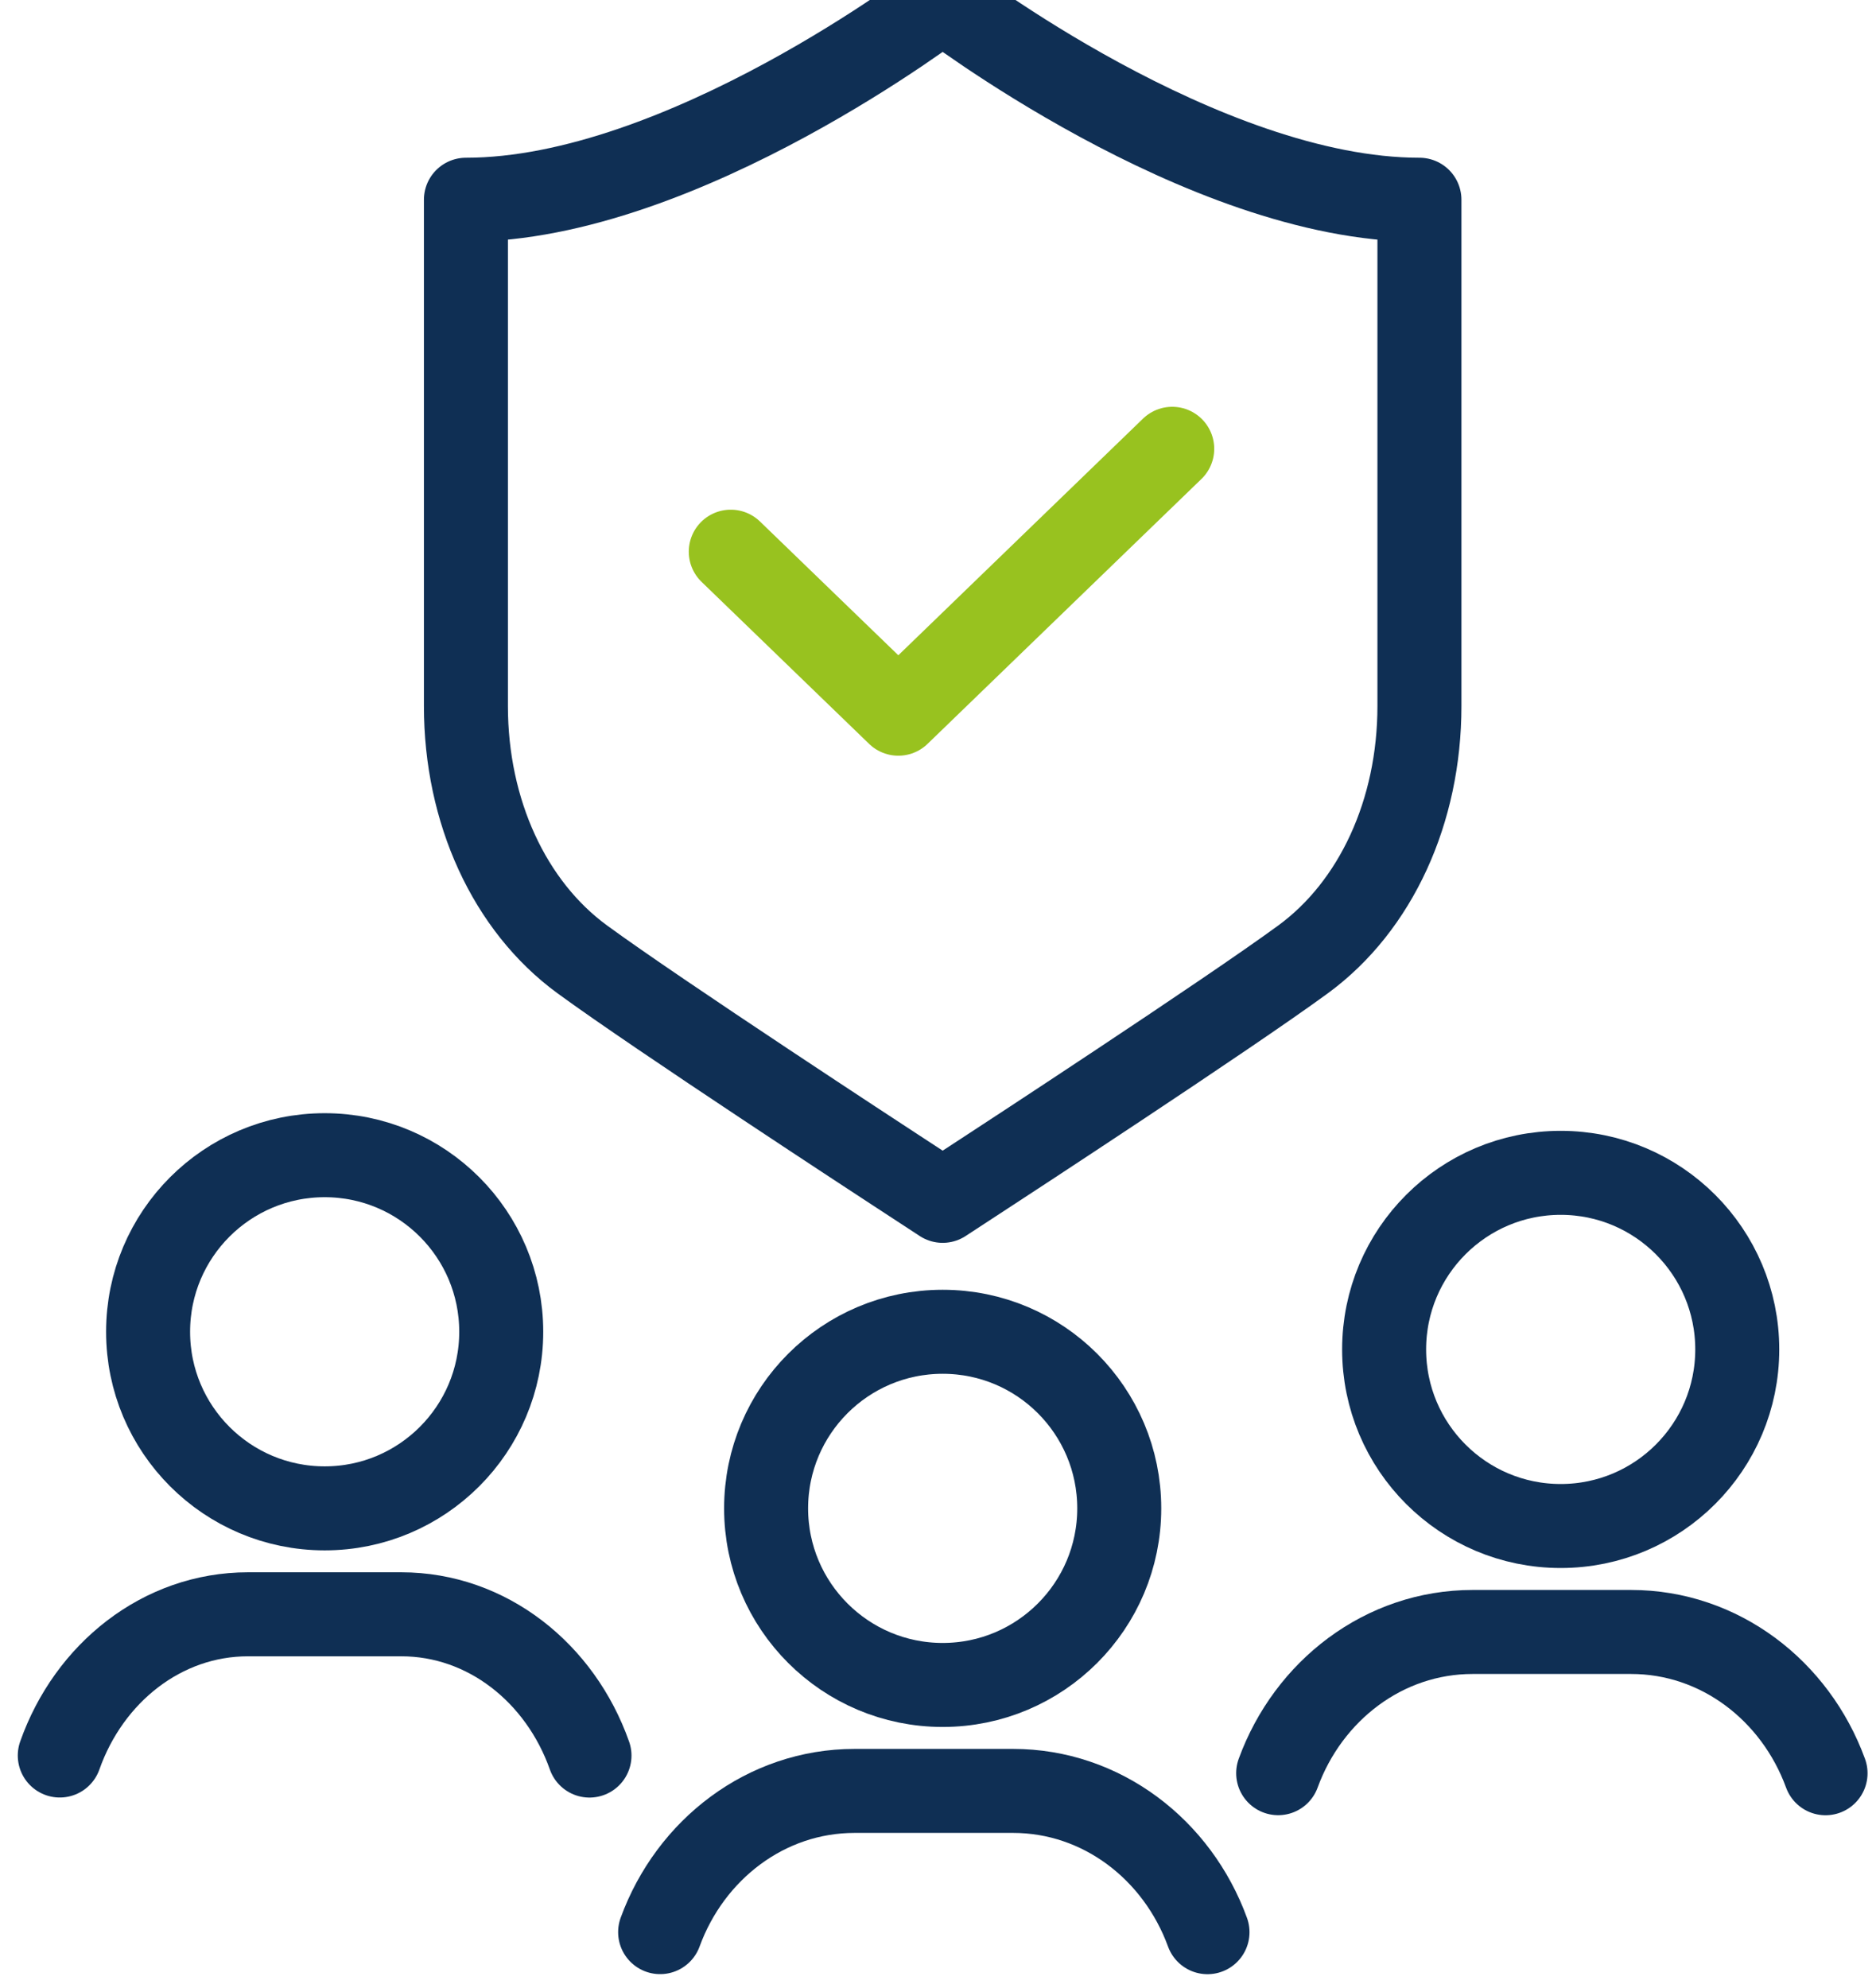
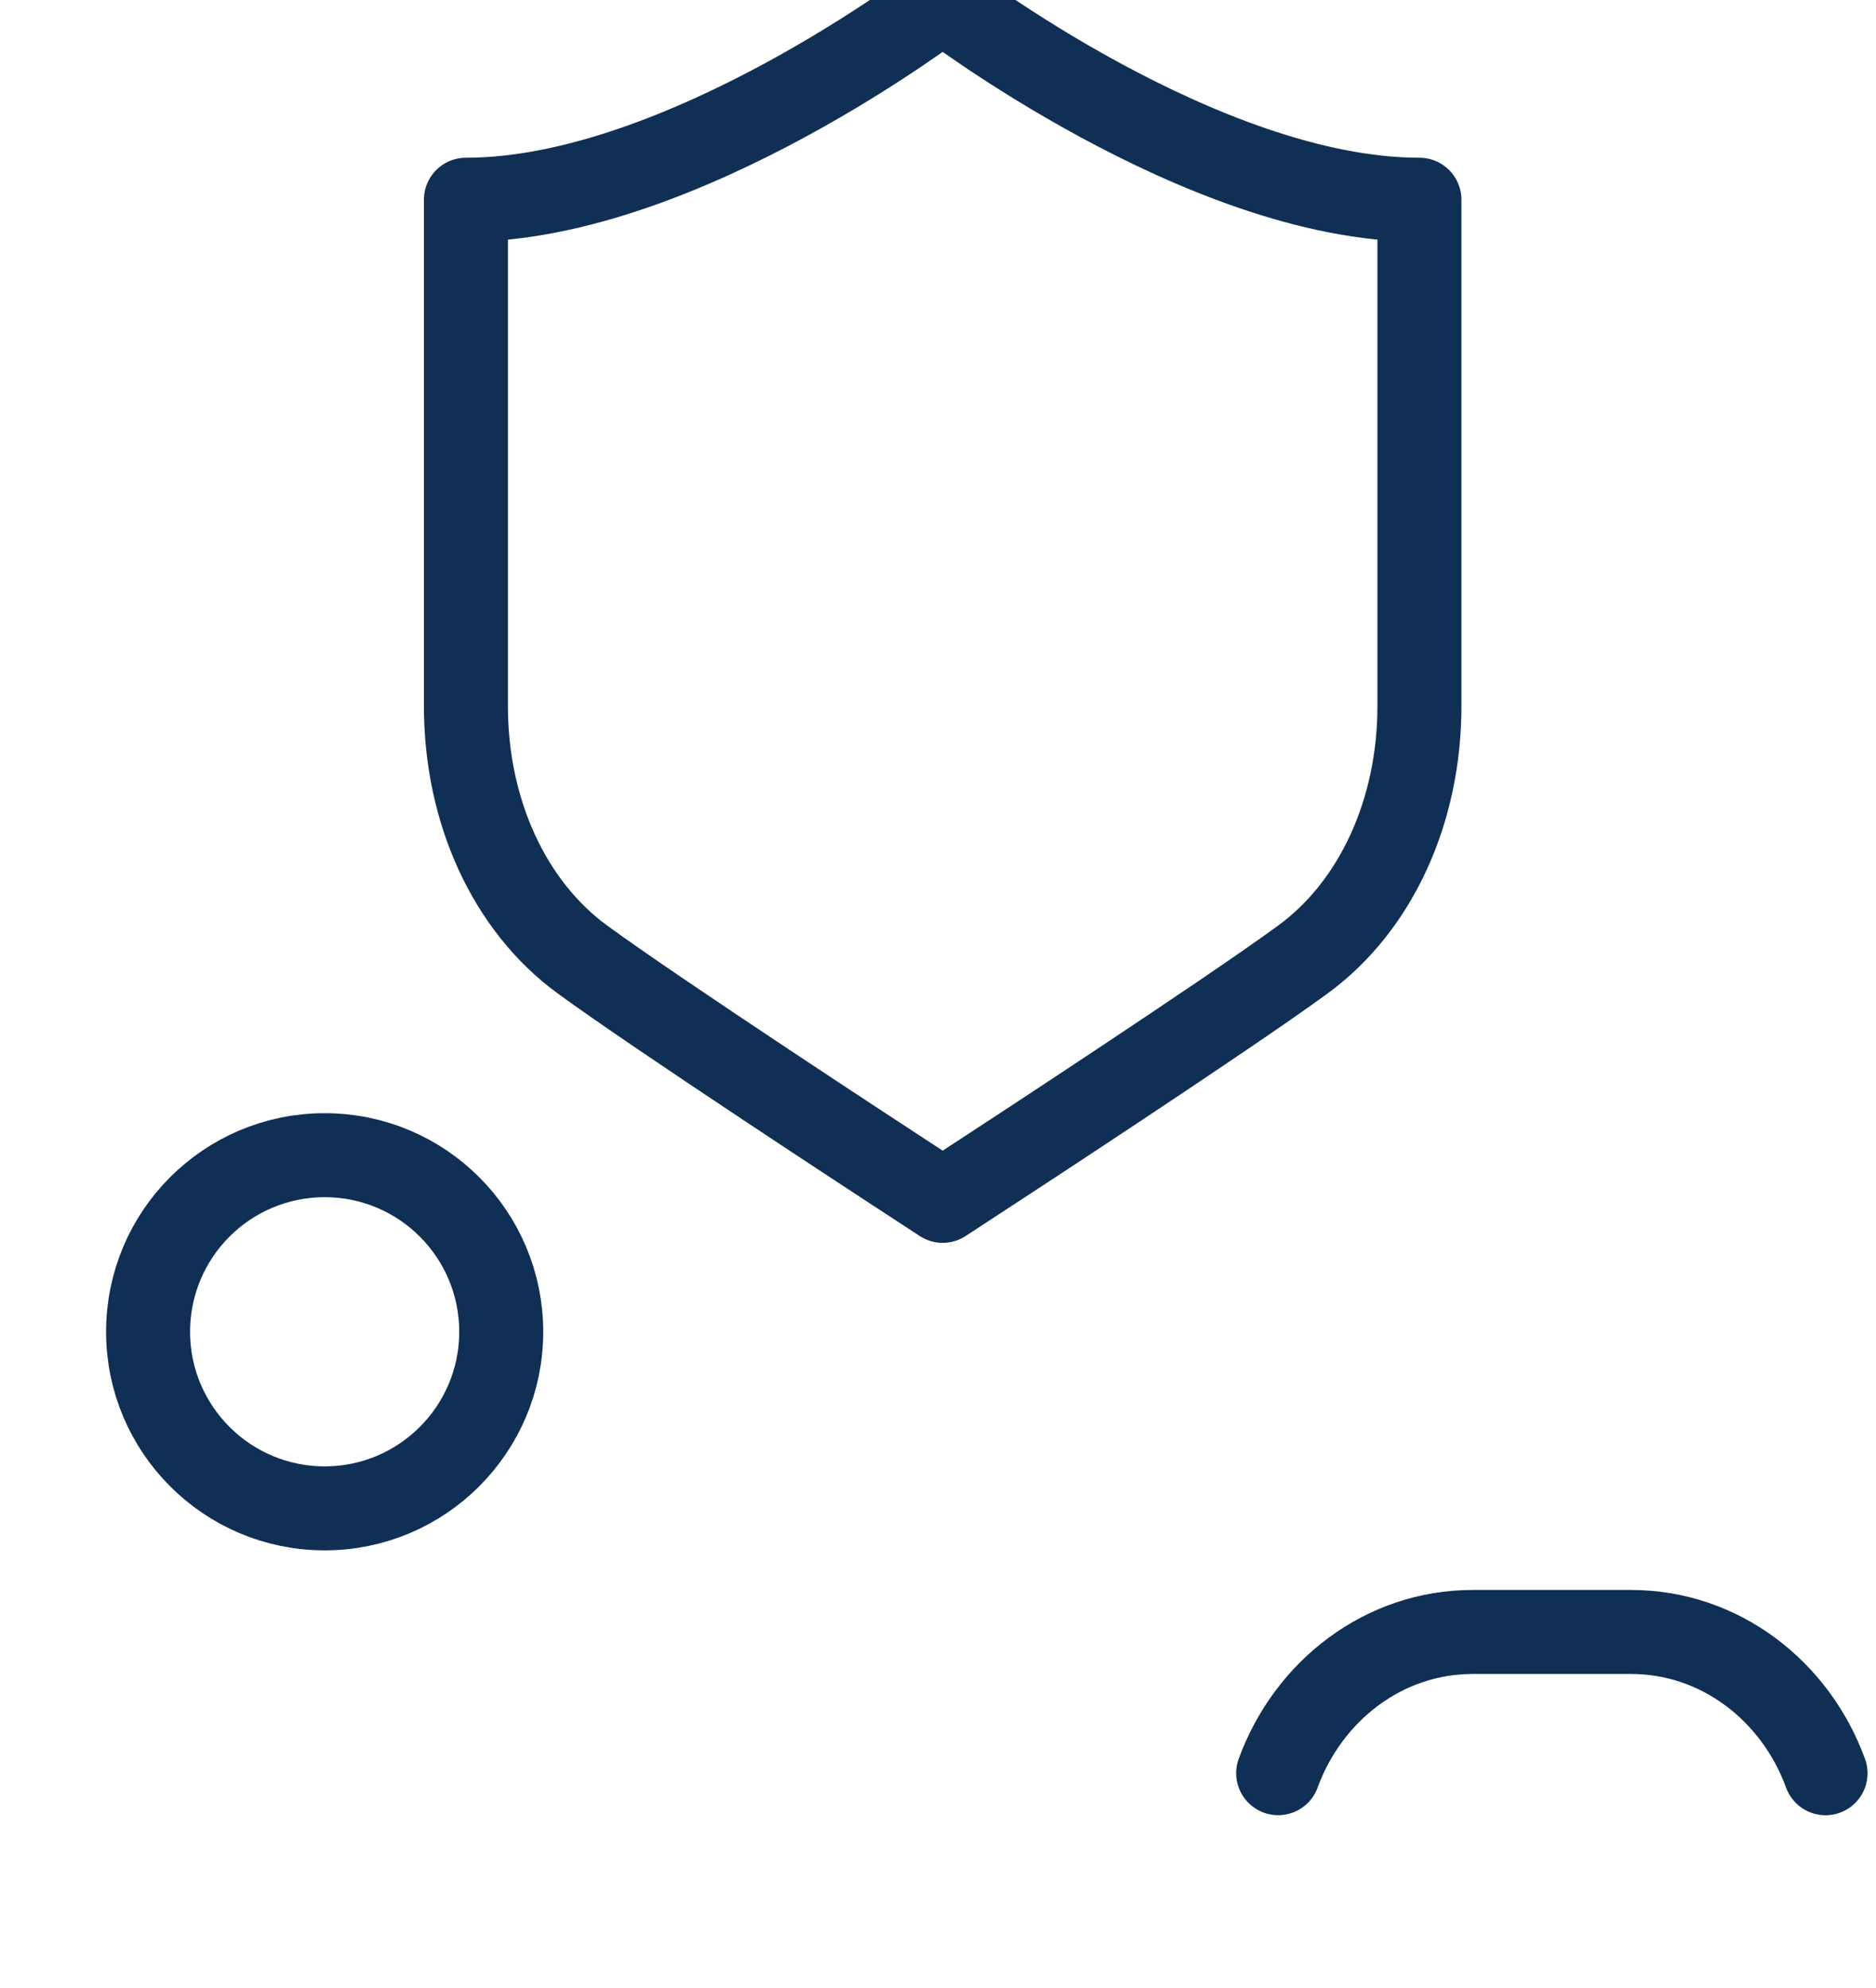
<svg xmlns="http://www.w3.org/2000/svg" fill="none" height="71" viewBox="0 0 67 71" width="67">
  <g stroke-linecap="round" stroke-linejoin="round" stroke-width="3">
    <g stroke="#0f2f54">
-       <path d="m33.668 60.171c-3.482 0-6.307-2.823-6.307-6.306s2.823-6.306 6.307-6.306c3.485 0 6.305 2.825 6.305 6.306s-2.823 6.306-6.305 6.306z" />
-       <path d="m23.576 68.998c1.077-2.951 3.781-5.043 6.945-5.043h5.659c3.164 0 5.868 2.094 6.945 5.045" />
      <path d="m11.596 53.865c-3.482 0-6.307-2.823-6.307-6.306s2.823-6.306 6.307-6.306 6.305 2.825 6.305 6.306c0 3.481-2.823 6.306-6.305 6.306z" />
-       <path d="m2.135 62.691c1.042-2.951 3.659-5.043 6.721-5.043h5.476c3.062 0 5.679 2.094 6.721 5.045" />
-       <path d="m55.739 54.495c-3.483 0-6.306-2.823-6.306-6.306s2.823-6.306 6.306-6.306 6.306 2.825 6.306 6.306c0 3.481-2.823 6.306-6.306 6.306z" />
      <path d="m45.649 63.322c1.077-2.951 3.781-5.043 6.945-5.043h5.659c3.164 0 5.868 2.094 6.945 5.045" />
    </g>
-     <path d="m26.099 19.701 5.984 5.786 9.782-9.46" stroke="#98c21f" />
    <path d="m33.667 0s-9.284 7.133-17.027 7.133v18.082c0 3.76 1.553 7.141 4.154 9.044 2.716 1.988 10.829 7.288 11.172 7.512l1.701 1.112 1.701-1.112c.345-.224 8.456-5.524 11.172-7.512 2.601-1.905 4.154-5.284 4.154-9.044v-18.082c-7.743 0-17.027-7.133-17.027-7.133z" stroke="#0f2f54" />
  </g>
</svg>